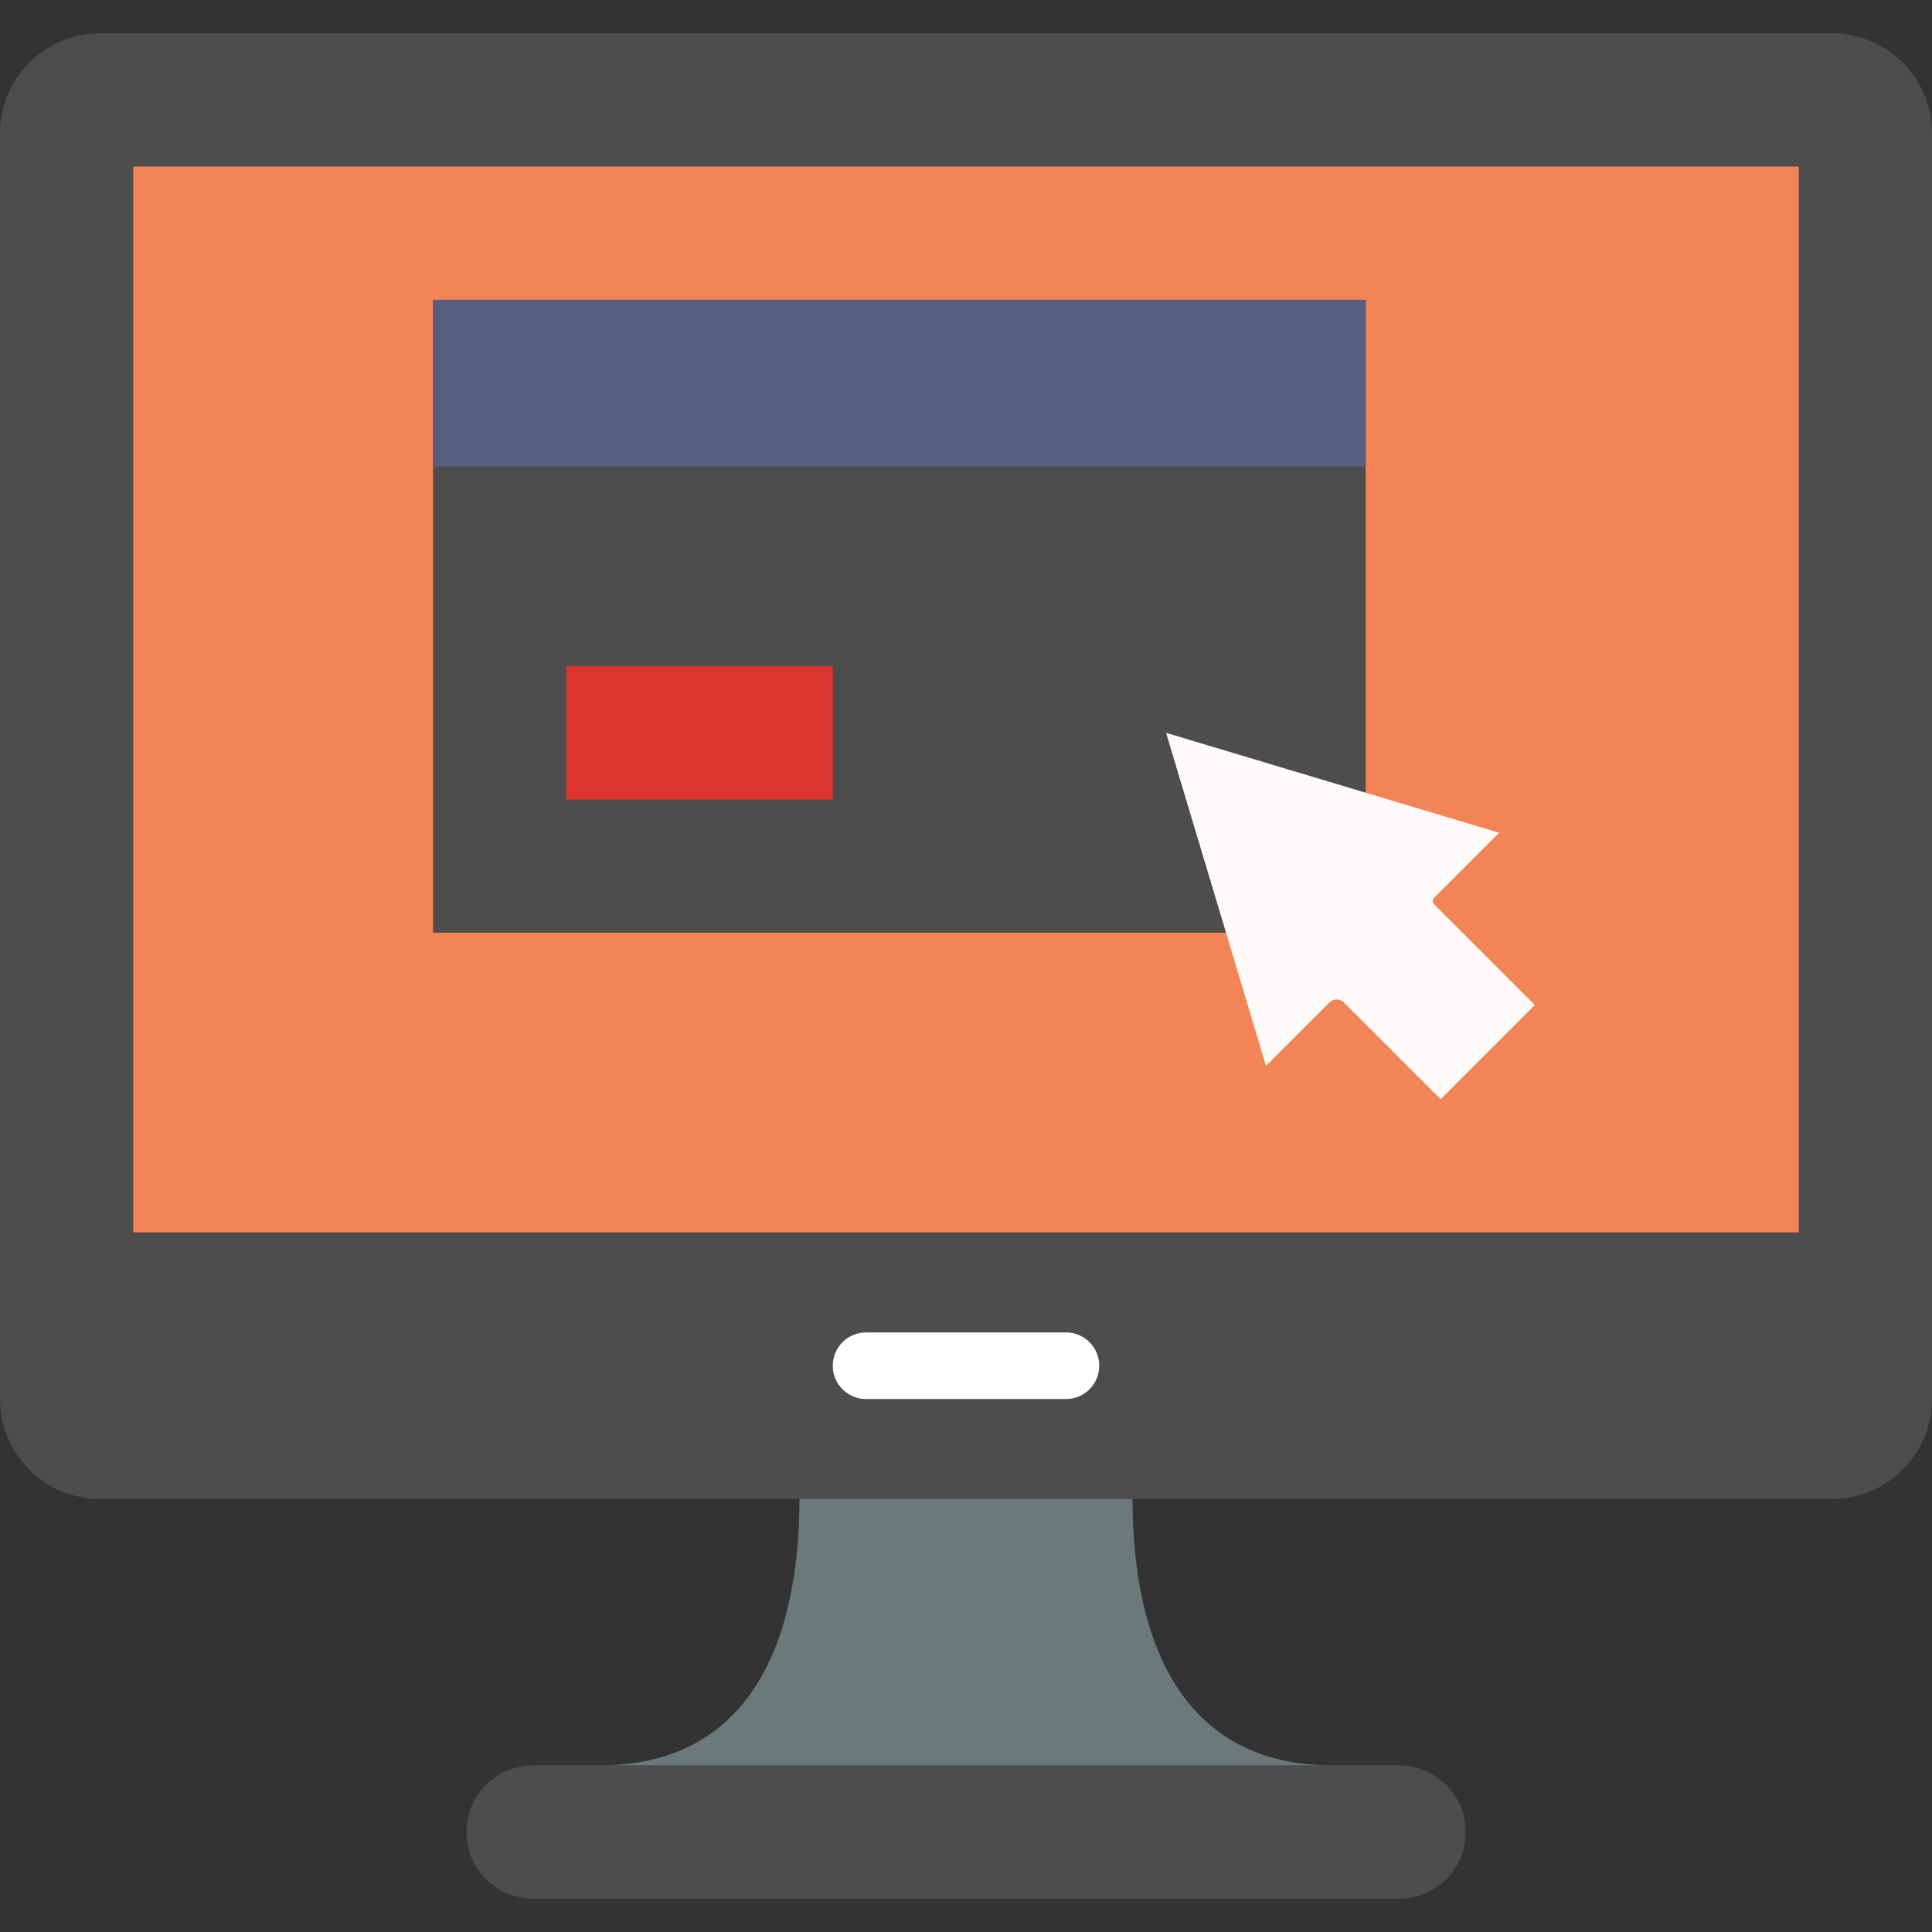
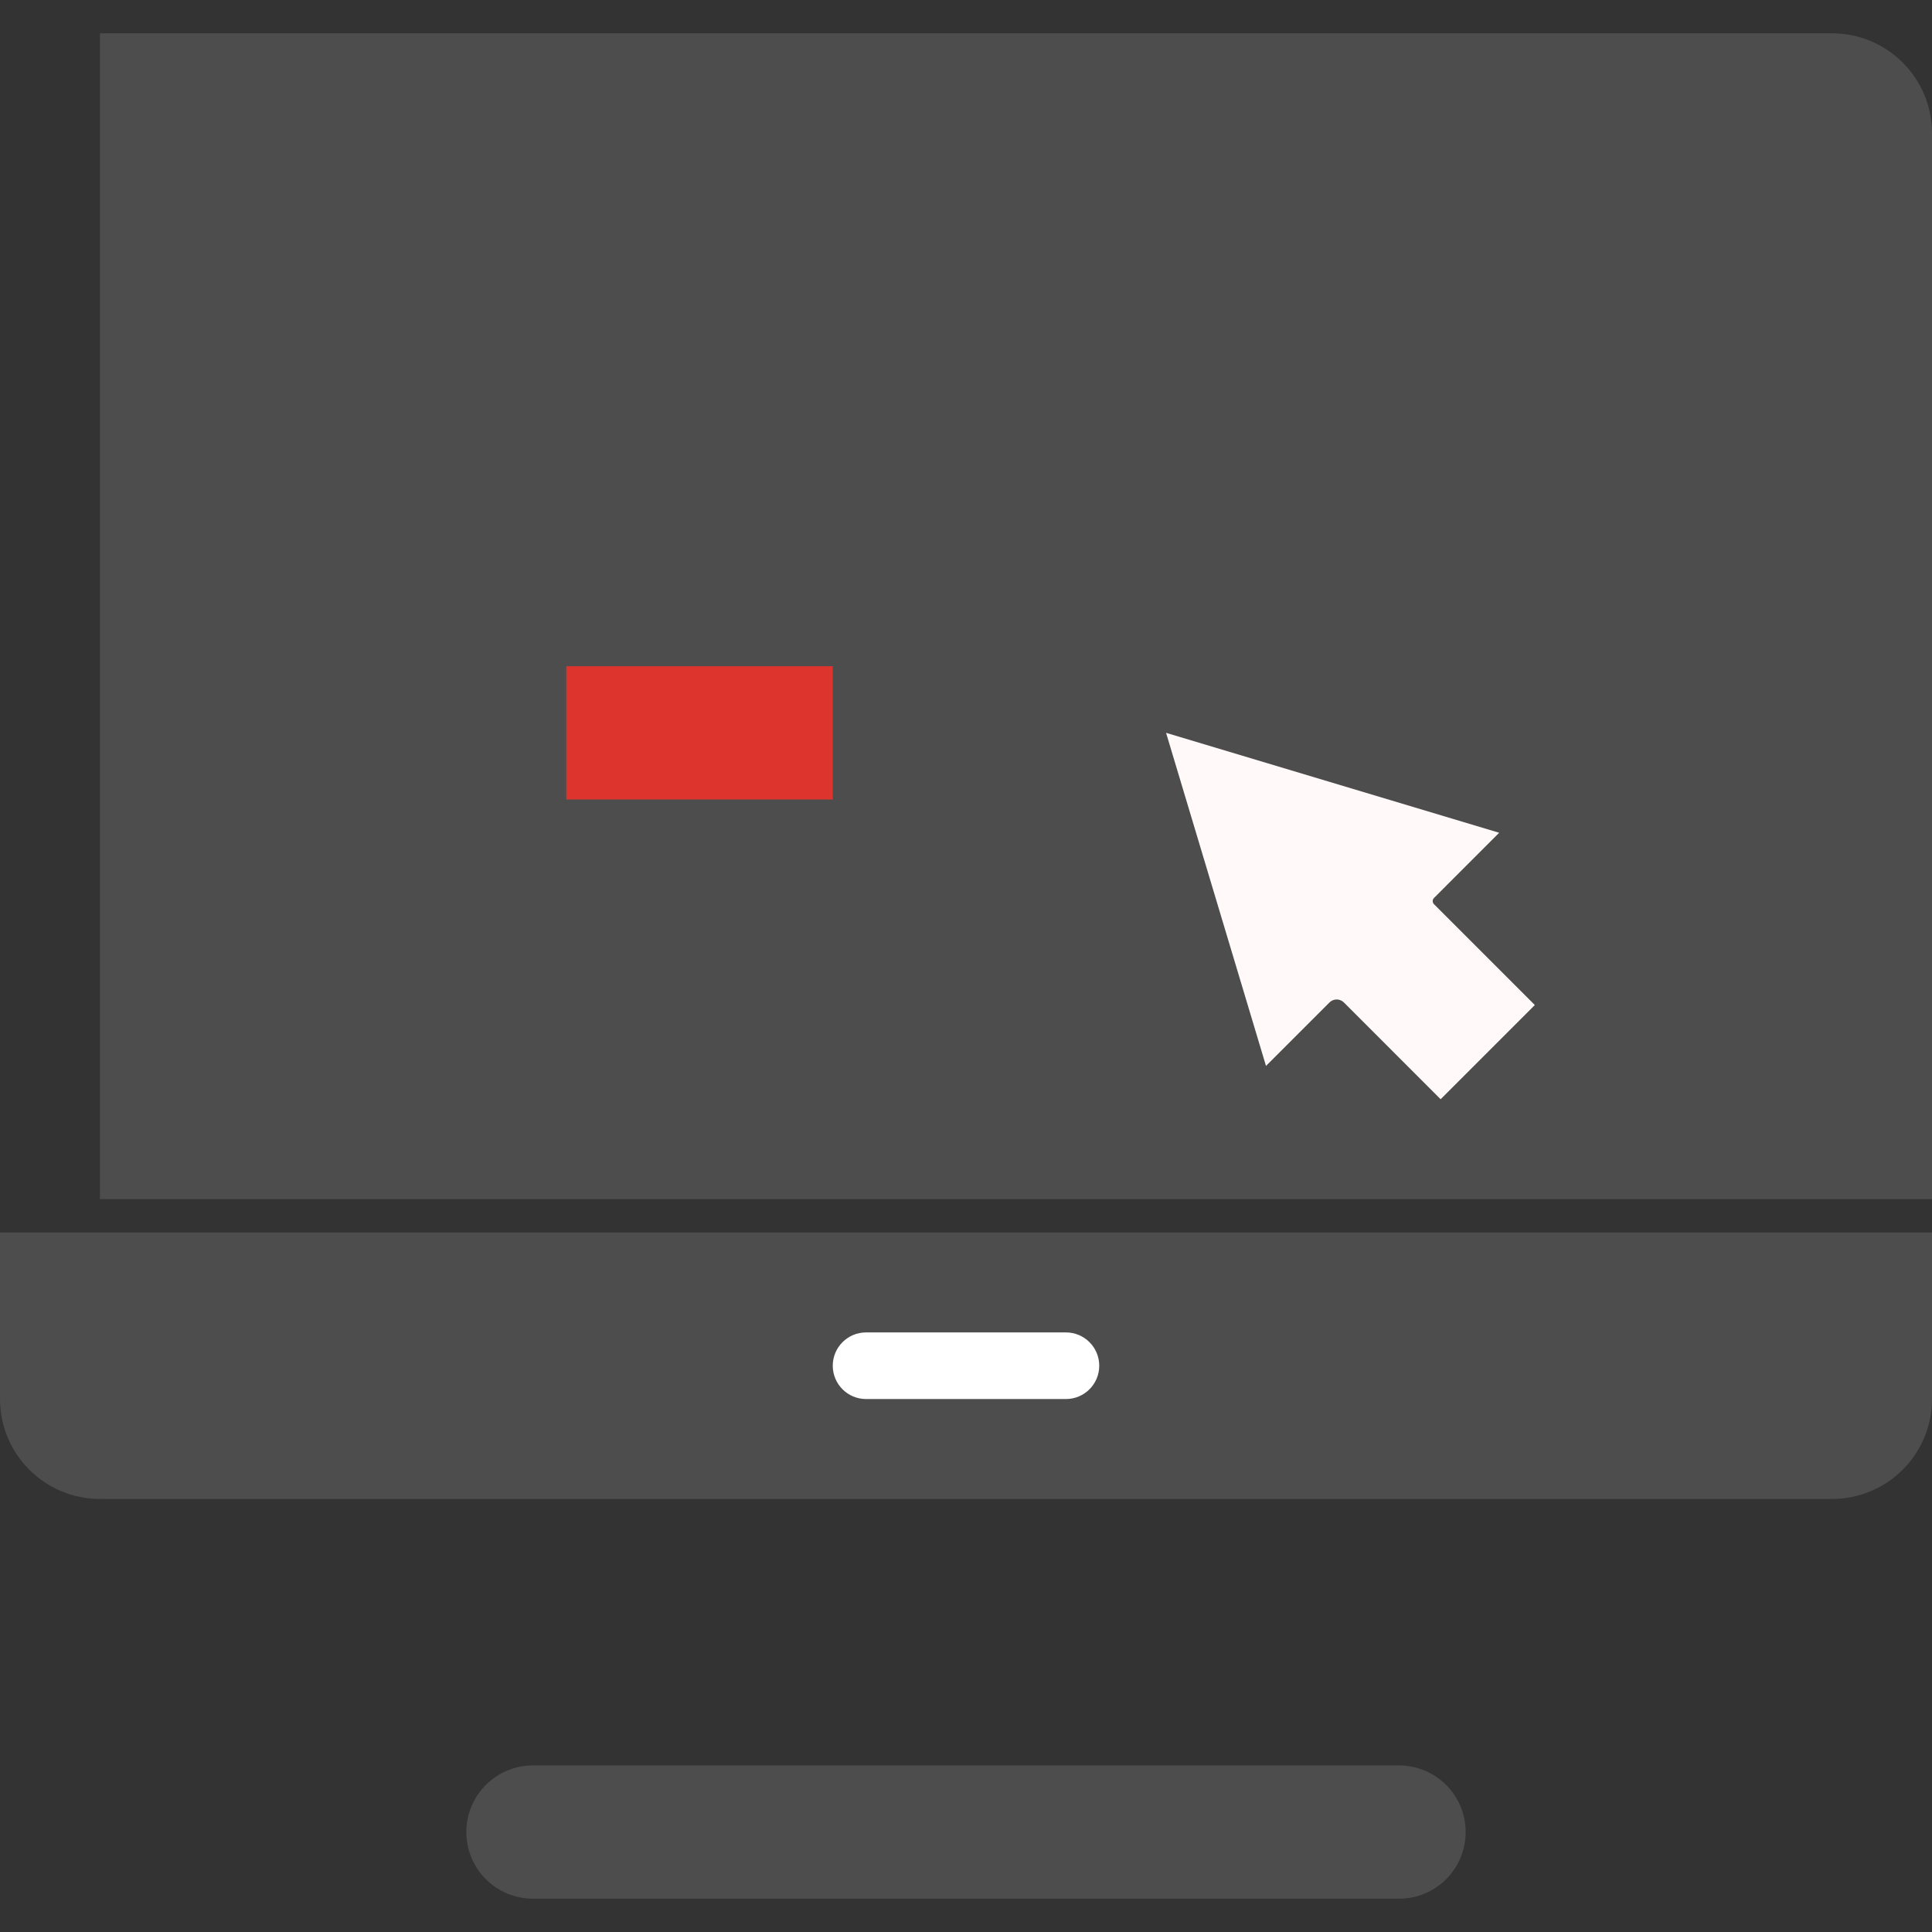
<svg xmlns="http://www.w3.org/2000/svg" width="512" height="512" x="0" y="0" viewBox="0 0 512 512" style="enable-background:new 0 0 512 512" xml:space="preserve" class="">
  <rect x="0" y="0" width="512" height="512" fill="#333333" stroke="none" />
  <g>
-     <path style="" d="M441.379,8.828H70.621H26.492C11.864,8.828,0,20.692,0,35.319v308.957h70.621h132.414h105.931 h132.414H512V35.319c0-14.627-11.864-26.492-26.492-26.492H441.379z" fill="#4d4d4d" data-original="#e7eced" class="" />
-     <rect x="35.31" y="44.138" style="" width="441.379" height="282.483" fill="#f38455" data-original="#28384c" class="" />
+     <path style="" d="M441.379,8.828H70.621H26.492v308.957h70.621h132.414h105.931 h132.414H512V35.319c0-14.627-11.864-26.492-26.492-26.492H441.379z" fill="#4d4d4d" data-original="#e7eced" class="" />
    <polygon style="" points="114.759,79.448 114.759,247.172 324.917,247.172 361.931,210.079 361.931,79.448 " fill="#4d4d4d" data-original="#e7eced" class="" />
    <path style="" d="M485.508,397.241H26.492C11.864,397.241,0,385.377,0,370.75v-44.129h512v44.129 C512,385.377,500.136,397.241,485.508,397.241z" fill="#4d4d4d" data-original="#afb6bb" class="" />
    <path style="" d="M282.483,370.759h-52.966c-4.873,0-8.828-3.955-8.828-8.828s3.955-8.828,8.828-8.828h52.966 c4.873,0,8.828,3.955,8.828,8.828S287.356,370.759,282.483,370.759z" fill="#ffffff" data-original="#ffffff" class="" />
    <path style="" d="M370.759,503.172H141.241c-9.754,0-17.655-7.901-17.655-17.655l0,0 c0-9.754,7.901-17.655,17.655-17.655h229.517c9.754,0,17.655,7.901,17.655,17.655l0,0 C388.414,495.272,380.513,503.172,370.759,503.172z" fill="#4d4d4d" data-original="#afb6bb" class="" />
-     <path style="" d="M300.138,397.241h-88.276c0,39.036-13.93,70.621-52.966,70.621h194.207 C314.068,467.862,300.138,436.277,300.138,397.241z" fill="#6c797a" data-original="#6c797a" class="" />
    <path style="" d="M406.749,266.346l-26.721-26.721c-0.459-0.459-0.459-1.201,0-1.66l17.267-17.276l-88.276-26.483 l26.483,88.276l16.825-16.825c1.05-1.05,2.754-1.05,3.814,0l25.644,25.653L406.749,266.346z" fill="#fff9f9" data-original="#7383bf" class="" />
-     <rect x="114.759" y="79.448" style="" width="247.172" height="44.138" fill="#556080" data-original="#556080" class="" />
    <rect x="150.069" y="176.552" style="" width="70.621" height="35.31" fill="#dd352e" data-original="#dd352e" class="" />
    <g> </g>
    <g> </g>
    <g> </g>
    <g> </g>
    <g> </g>
    <g> </g>
    <g> </g>
    <g> </g>
    <g> </g>
    <g> </g>
    <g> </g>
    <g> </g>
    <g> </g>
    <g> </g>
    <g> </g>
  </g>
</svg>